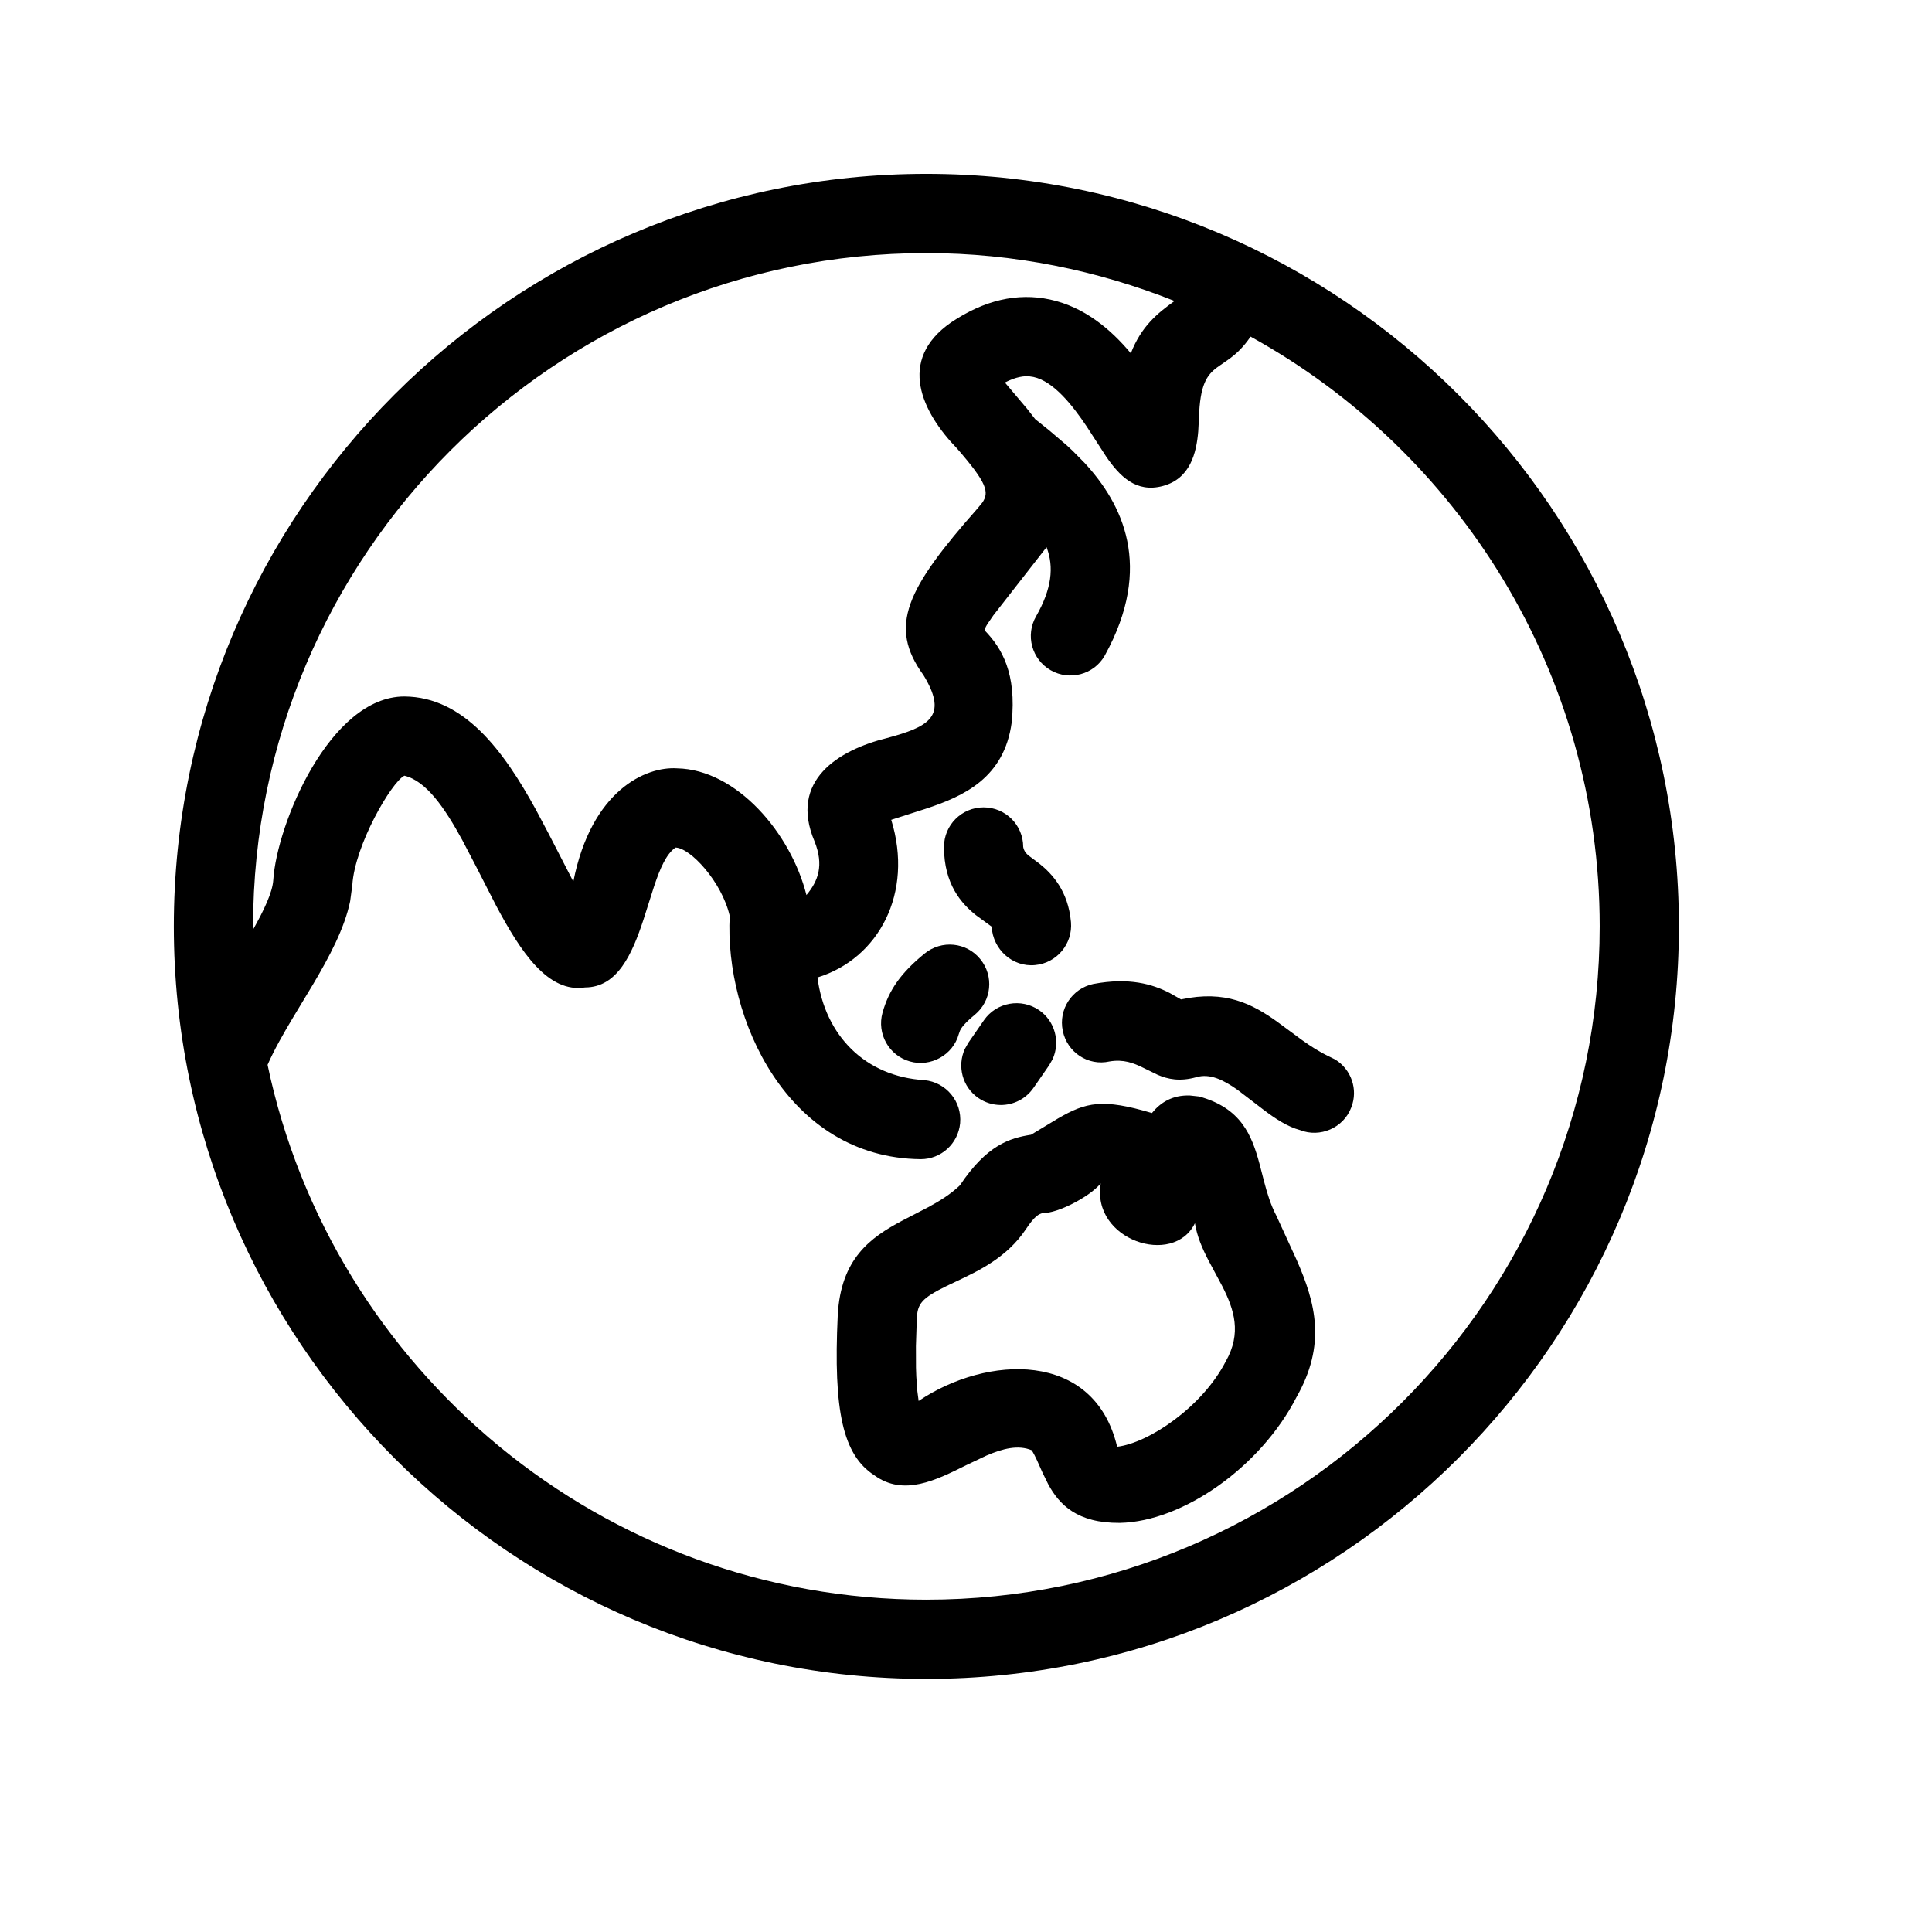
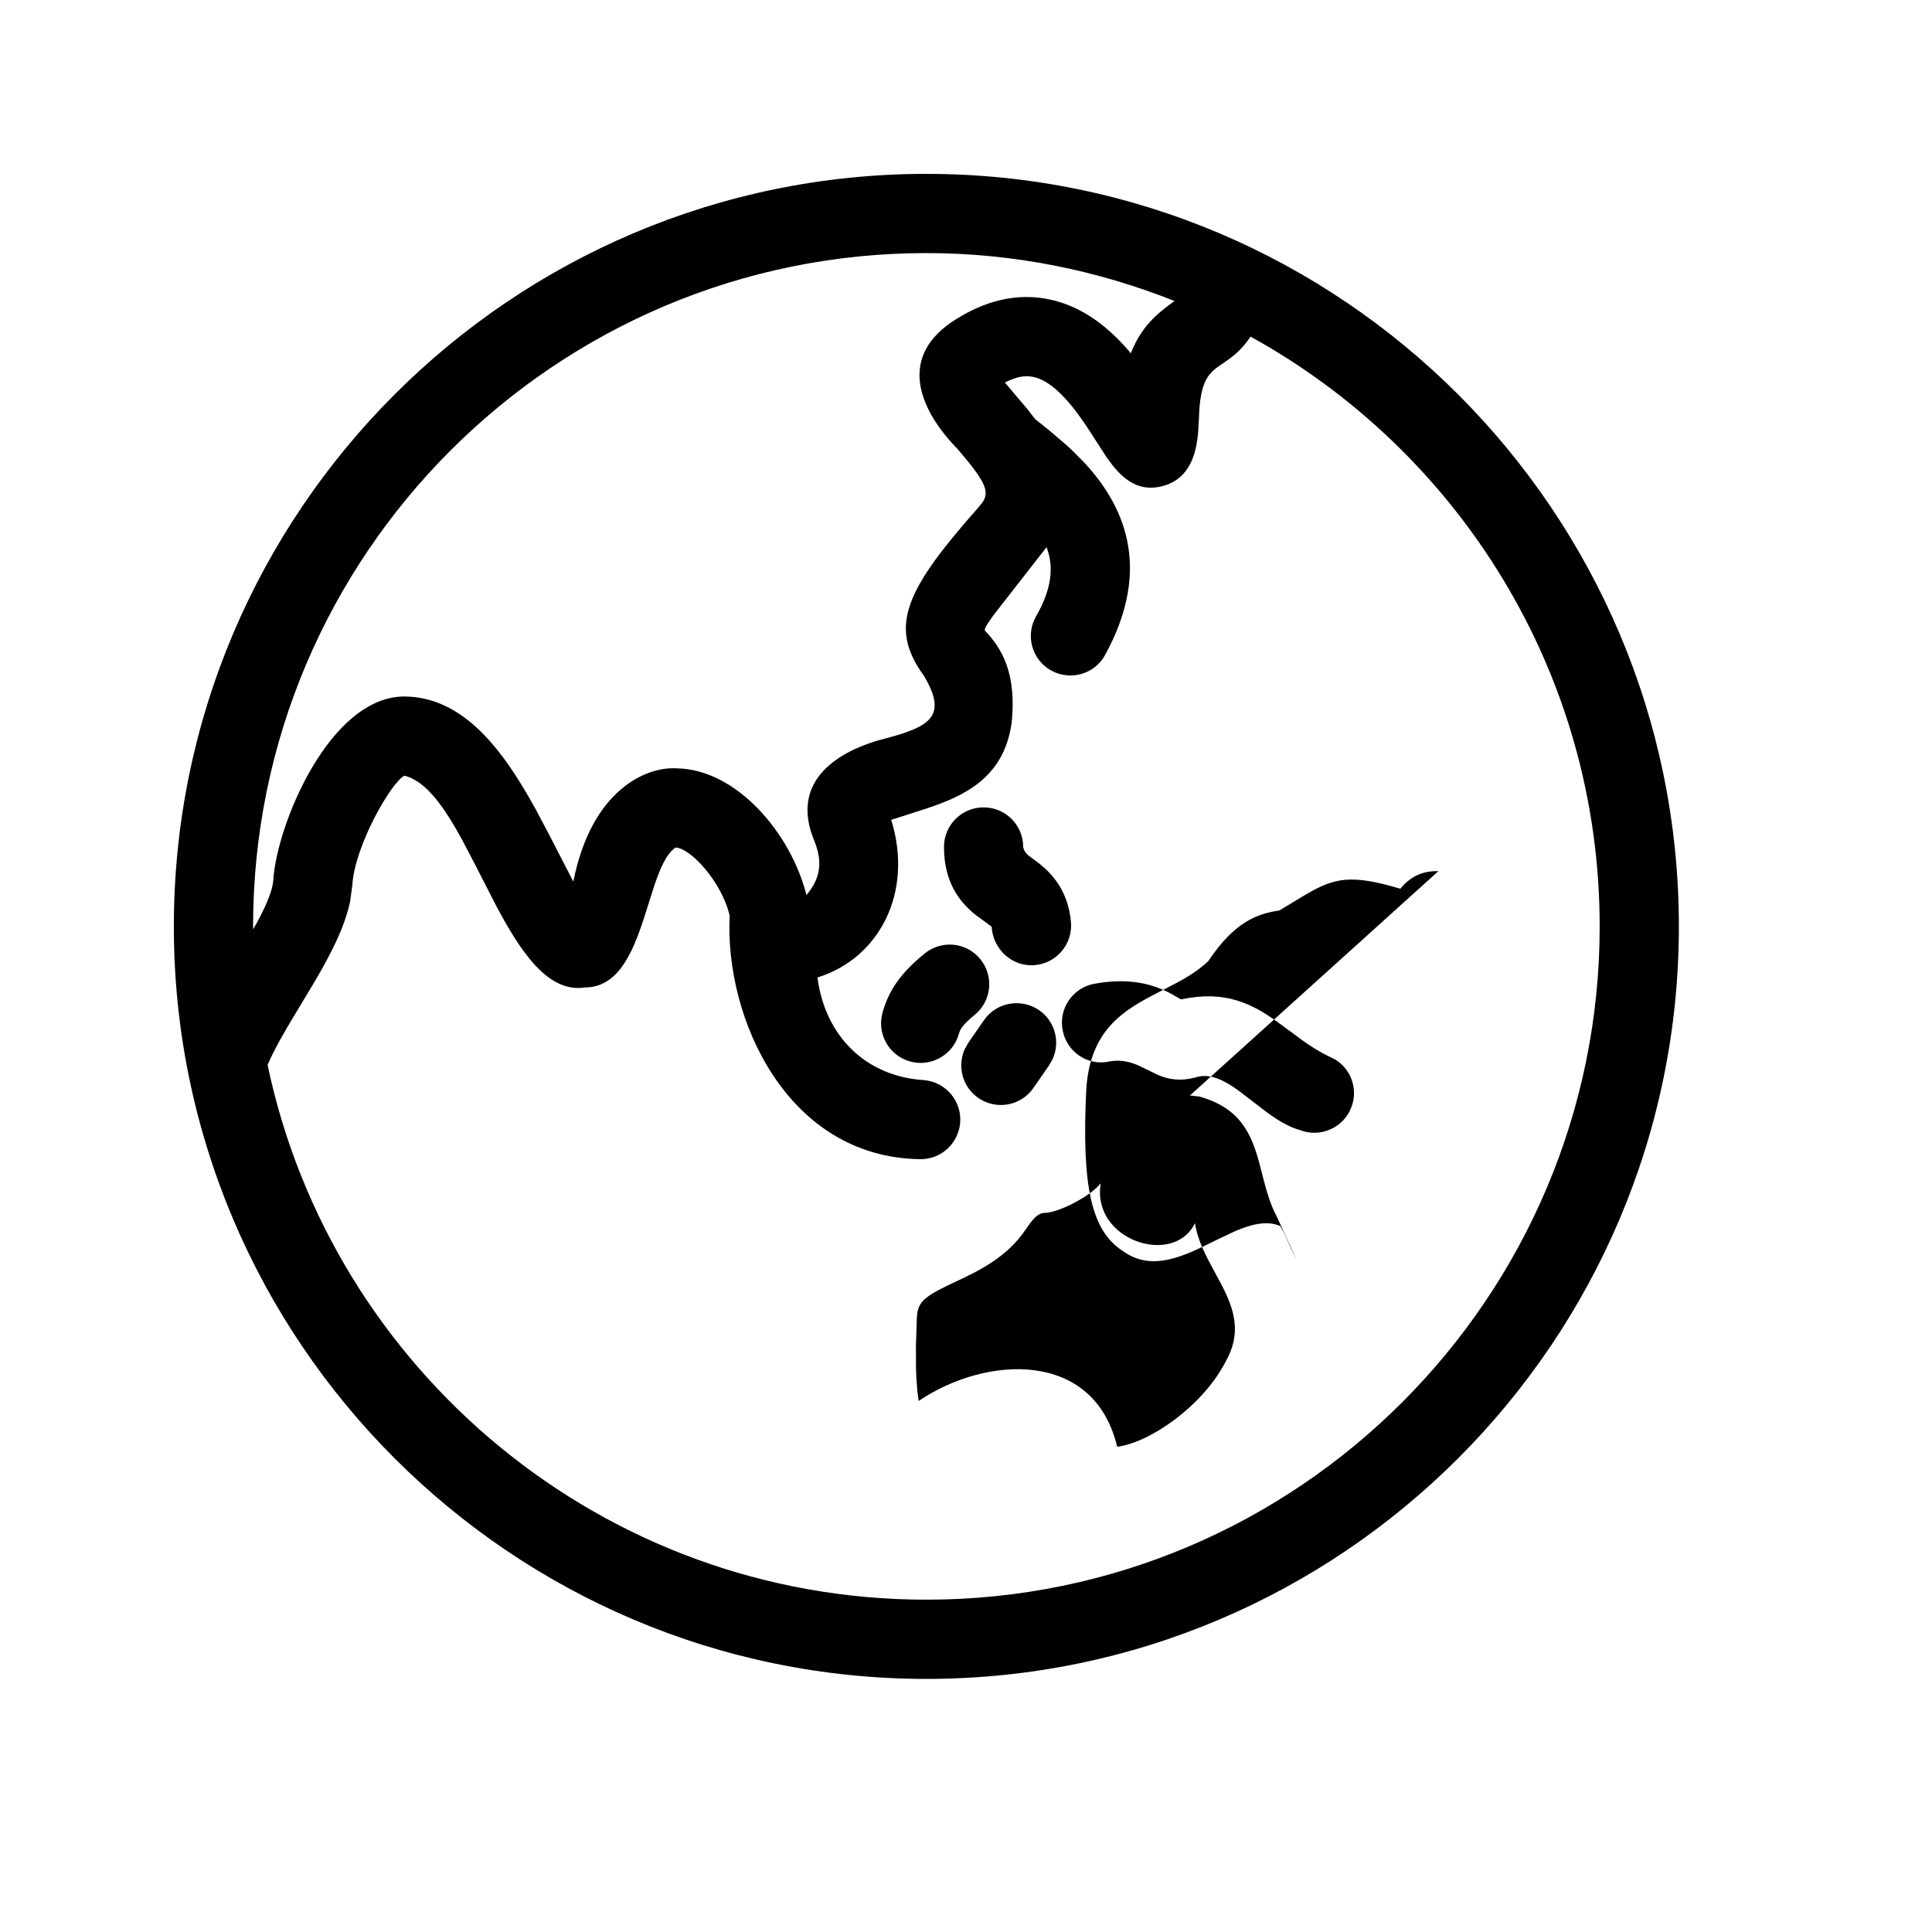
<svg xmlns="http://www.w3.org/2000/svg" fill="#000000" width="800px" height="800px" version="1.1" viewBox="144 144 512 512">
-   <path d="m389.5 567.93c-85.797 0-157.63-60.898-174.59-141.74 1.766-4.019 4.172-8.23 6.758-12.551l5.273-8.75c4.363-7.367 8.363-14.855 9.855-22.051l0.574-4.277c0.652-10.582 10.371-27.289 13.793-28.992 5.773 1.379 10.652 8.441 15.379 17.125l3.527 6.75 5.336 10.43c6.641 12.535 13.875 23.328 23.641 21.809 8.57-0.012 12.477-8.836 15.48-17.969l2.84-8.918c1.562-4.66 3.234-8.543 5.652-10.184 3.883 0.062 12.219 8.961 14.359 18.074-1.406 27.16 15.242 64.172 50.633 64.508 5.352 0 9.91-4.074 10.434-9.531 0.523-5.754-3.715-10.875-9.488-11.418-15.578-0.945-26.324-11.738-28.32-27.207 16.25-4.996 25.551-22.398 19.547-41.773l9.047-2.902c10.227-3.352 20.906-8.23 22.879-22.918 1.324-12.996-2.602-19.648-7.074-24.289-0.207-0.188 0.031-0.801 0.617-1.754l1.605-2.34 14.09-18.055c2.016 5.293 1.363 11.066-2.769 18.309-2.898 5.016-1.156 11.438 3.883 14.316 4.934 2.832 11.441 1.195 14.316-3.906 13.062-23.688 4.598-40.281-5.375-51.074l-3.176-3.215c-0.527-0.504-1.059-0.996-1.582-1.469l-4.508-3.844-3.793-3.039-2.086-2.672-5.953-7.047c3.031-1.559 5.125-1.738 6.406-1.645l1.152 0.176c5.32 1.125 10.352 7.496 14.125 13.129l5.176 7.996c3.559 5.18 7.918 9.668 14.98 7.781 7.316-1.941 8.926-8.828 9.398-14.453l0.191-3.496c0.258-8.902 2.074-11.441 4.812-13.488l3.434-2.398c1.672-1.25 3.512-2.922 5.441-5.758 55.086 30.398 92.512 89.051 92.512 156.29 0 98.387-80.043 178.43-178.43 178.43zm0-356.86c23.215 0 45.383 4.598 65.766 12.699-4.598 3.297-8.816 6.738-11.586 13.855-5.332-6.383-12.344-12.301-21.453-14.254-8.648-1.848-17.426 0.188-26.156 6.066-14.527 10.055-7.664 23.93 1.574 33.441 7.879 9.066 8.605 11.566 6.656 14.344l-1.18 1.441c-18.848 21.348-23.867 31.258-14.379 44.273 6.172 10.168 2.16 13.242-7.551 16.062l-2.168 0.605c-12.762 3.148-26.008 11.207-19.164 27.371 2.539 6.363 0.965 10.496-2.144 14.234-4.09-16.312-18.43-33.293-34.301-33.586-8.25-0.547-22.691 5.812-27.477 30.016l-6.488-12.59-3.5-6.598c-8.438-15.344-18.918-29.766-34.789-29.871-19.73 0-33.816 33.82-34.742 48.684-0.207 3.211-2.477 7.977-5.309 13.012l-0.043-0.773c0-98.391 80.043-178.43 178.43-178.43zm0-20.992c109.95 0 199.42 89.469 199.42 199.43 0 109.95-89.469 199.42-199.42 199.42-109.96 0-199.43-89.469-199.43-199.42 0-109.96 89.469-199.43 199.43-199.43zm44.25 214.68c-5.664 1.199-9.297 6.738-8.102 12.43 1.156 5.644 6.676 9.402 12.406 8.102 3.688-0.621 6.34 0.406 8.898 1.672l3.887 1.895c2.699 1.145 5.781 1.82 10.18 0.613 3.586-1.078 7.211 0.707 10.945 3.352l6.867 5.258c3.121 2.363 6.344 4.508 9.711 5.41 5.246 2.078 11.5-0.543 13.559-6.004 1.887-4.793-0.027-10.121-4.281-12.719l-1.699-0.84c-2.562-1.227-4.883-2.734-7.109-4.328l-6.559-4.84c-6.586-4.711-13.711-8.438-25.465-5.906l-3.074-1.738c-4.484-2.281-10.625-4.152-20.164-2.356zm35.082 100.04c-6.211 12.07-20.422 21.621-28.777 22.605-6.09-25.672-34.574-24.309-52.605-12.133l-0.355-2.695-0.266-3.785c-0.035-0.73-0.062-1.512-0.082-2.352l-0.016-5.731 0.234-7.246c0.172-3.969 1.293-5.422 7.894-8.656l2.414-1.148c6.043-2.856 13.559-6.383 18.578-13.875 2.309-3.484 3.441-4.117 4.68-4.348 3.402 0.191 12.133-4.113 15.176-7.828-2.519 15.051 19.312 22.211 24.961 10.559 0.543 3.453 1.945 6.672 3.559 9.797l3.715 6.945c3.129 6.152 5.156 12.387 0.891 19.891zm-9.488-70.484 2.438 0.266c11.074 3.043 13.938 10.168 16.012 17.879l1.207 4.672c0.82 3.121 1.754 6.223 3.269 9.082l5.375 11.719c5.004 11.426 7.918 22.383-0.129 36.457-9.426 18.285-29.953 32.855-46.75 33.191-11.332 0.09-16.043-4.859-18.961-10.203l-1.574-3.211-1.375-3.086c-0.453-0.98-0.91-1.902-1.41-2.731-3.621-1.52-7.707-0.465-12.035 1.398l-5.293 2.512c-8.074 4.012-16.637 8.355-24.383 2.723-8.293-5.332-10.938-16.855-9.719-42.508 0.832-14.934 8.621-20.496 17.066-24.977l6.93-3.59c3.031-1.637 5.922-3.43 8.371-5.777 7.18-10.746 13.246-12.531 18.852-13.414l7.102-4.289c7.516-4.359 11.836-5.356 24.934-1.461 2.285-2.809 5.449-4.812 10.074-4.652zm-54.574-19.965c3.316-4.766 9.867-5.898 14.609-2.644 4.238 2.93 5.637 8.43 3.582 12.965l-0.934 1.645-4.156 6.004c-2.059 2.941-5.312 4.516-8.629 4.516-2.078 0-4.156-0.609-5.984-1.867-4.234-2.93-5.633-8.414-3.578-12.961l0.934-1.652zm-15.746-17.641c4.492-3.672 11.105-3.043 14.758 1.469 3.676 4.473 3.023 11.086-1.469 14.758-2.594 2.144-3.496 3.336-3.898 4.184l-0.32 0.898c-1.535 5.625-7.516 8.836-12.934 7.281-5.582-1.551-8.836-7.348-7.281-12.93 1.68-6.023 4.891-10.559 11.145-15.66zm15.637-38.746c5.816 0 10.496 4.68 10.496 10.496 0.223 1.117 0.82 1.773 1.398 2.254l2.894 2.16c3.41 2.723 7.629 7.258 8.367 15.484 0.504 5.773-3.758 10.875-9.512 11.398-5.981 0.59-11.188-4.156-11.504-10.18l-4.164-3.043c-3.777-3.012-8.473-8.148-8.473-18.074 0-5.816 4.703-10.496 10.496-10.496z" fill-rule="evenodd" />
+   <path d="m389.5 567.93c-85.797 0-157.63-60.898-174.59-141.74 1.766-4.019 4.172-8.23 6.758-12.551l5.273-8.75c4.363-7.367 8.363-14.855 9.855-22.051l0.574-4.277c0.652-10.582 10.371-27.289 13.793-28.992 5.773 1.379 10.652 8.441 15.379 17.125l3.527 6.75 5.336 10.43c6.641 12.535 13.875 23.328 23.641 21.809 8.57-0.012 12.477-8.836 15.48-17.969l2.84-8.918c1.562-4.66 3.234-8.543 5.652-10.184 3.883 0.062 12.219 8.961 14.359 18.074-1.406 27.16 15.242 64.172 50.633 64.508 5.352 0 9.91-4.074 10.434-9.531 0.523-5.754-3.715-10.875-9.488-11.418-15.578-0.945-26.324-11.738-28.32-27.207 16.25-4.996 25.551-22.398 19.547-41.773l9.047-2.902c10.227-3.352 20.906-8.23 22.879-22.918 1.324-12.996-2.602-19.648-7.074-24.289-0.207-0.188 0.031-0.801 0.617-1.754l1.605-2.34 14.09-18.055c2.016 5.293 1.363 11.066-2.769 18.309-2.898 5.016-1.156 11.438 3.883 14.316 4.934 2.832 11.441 1.195 14.316-3.906 13.062-23.688 4.598-40.281-5.375-51.074l-3.176-3.215c-0.527-0.504-1.059-0.996-1.582-1.469l-4.508-3.844-3.793-3.039-2.086-2.672-5.953-7.047c3.031-1.559 5.125-1.738 6.406-1.645l1.152 0.176c5.32 1.125 10.352 7.496 14.125 13.129l5.176 7.996c3.559 5.18 7.918 9.668 14.98 7.781 7.316-1.941 8.926-8.828 9.398-14.453l0.191-3.496c0.258-8.902 2.074-11.441 4.812-13.488l3.434-2.398c1.672-1.25 3.512-2.922 5.441-5.758 55.086 30.398 92.512 89.051 92.512 156.29 0 98.387-80.043 178.43-178.43 178.43zm0-356.86c23.215 0 45.383 4.598 65.766 12.699-4.598 3.297-8.816 6.738-11.586 13.855-5.332-6.383-12.344-12.301-21.453-14.254-8.648-1.848-17.426 0.188-26.156 6.066-14.527 10.055-7.664 23.93 1.574 33.441 7.879 9.066 8.605 11.566 6.656 14.344l-1.18 1.441c-18.848 21.348-23.867 31.258-14.379 44.273 6.172 10.168 2.16 13.242-7.551 16.062l-2.168 0.605c-12.762 3.148-26.008 11.207-19.164 27.371 2.539 6.363 0.965 10.496-2.144 14.234-4.09-16.312-18.43-33.293-34.301-33.586-8.25-0.547-22.691 5.812-27.477 30.016l-6.488-12.59-3.5-6.598c-8.438-15.344-18.918-29.766-34.789-29.871-19.73 0-33.816 33.82-34.742 48.684-0.207 3.211-2.477 7.977-5.309 13.012l-0.043-0.773c0-98.391 80.043-178.43 178.43-178.43zm0-20.992c109.95 0 199.42 89.469 199.42 199.43 0 109.95-89.469 199.42-199.42 199.42-109.96 0-199.43-89.469-199.43-199.42 0-109.96 89.469-199.43 199.43-199.43zm44.25 214.68c-5.664 1.199-9.297 6.738-8.102 12.43 1.156 5.644 6.676 9.402 12.406 8.102 3.688-0.621 6.34 0.406 8.898 1.672l3.887 1.895c2.699 1.145 5.781 1.82 10.18 0.613 3.586-1.078 7.211 0.707 10.945 3.352l6.867 5.258c3.121 2.363 6.344 4.508 9.711 5.41 5.246 2.078 11.5-0.543 13.559-6.004 1.887-4.793-0.027-10.121-4.281-12.719l-1.699-0.84c-2.562-1.227-4.883-2.734-7.109-4.328l-6.559-4.84c-6.586-4.711-13.711-8.438-25.465-5.906l-3.074-1.738c-4.484-2.281-10.625-4.152-20.164-2.356zm35.082 100.04c-6.211 12.07-20.422 21.621-28.777 22.605-6.09-25.672-34.574-24.309-52.605-12.133l-0.355-2.695-0.266-3.785c-0.035-0.73-0.062-1.512-0.082-2.352l-0.016-5.731 0.234-7.246c0.172-3.969 1.293-5.422 7.894-8.656l2.414-1.148c6.043-2.856 13.559-6.383 18.578-13.875 2.309-3.484 3.441-4.117 4.68-4.348 3.402 0.191 12.133-4.113 15.176-7.828-2.519 15.051 19.312 22.211 24.961 10.559 0.543 3.453 1.945 6.672 3.559 9.797l3.715 6.945c3.129 6.152 5.156 12.387 0.891 19.891zm-9.488-70.484 2.438 0.266c11.074 3.043 13.938 10.168 16.012 17.879l1.207 4.672c0.82 3.121 1.754 6.223 3.269 9.082l5.375 11.719l-1.574-3.211-1.375-3.086c-0.453-0.98-0.91-1.902-1.41-2.731-3.621-1.52-7.707-0.465-12.035 1.398l-5.293 2.512c-8.074 4.012-16.637 8.355-24.383 2.723-8.293-5.332-10.938-16.855-9.719-42.508 0.832-14.934 8.621-20.496 17.066-24.977l6.93-3.59c3.031-1.637 5.922-3.43 8.371-5.777 7.18-10.746 13.246-12.531 18.852-13.414l7.102-4.289c7.516-4.359 11.836-5.356 24.934-1.461 2.285-2.809 5.449-4.812 10.074-4.652zm-54.574-19.965c3.316-4.766 9.867-5.898 14.609-2.644 4.238 2.93 5.637 8.43 3.582 12.965l-0.934 1.645-4.156 6.004c-2.059 2.941-5.312 4.516-8.629 4.516-2.078 0-4.156-0.609-5.984-1.867-4.234-2.93-5.633-8.414-3.578-12.961l0.934-1.652zm-15.746-17.641c4.492-3.672 11.105-3.043 14.758 1.469 3.676 4.473 3.023 11.086-1.469 14.758-2.594 2.144-3.496 3.336-3.898 4.184l-0.32 0.898c-1.535 5.625-7.516 8.836-12.934 7.281-5.582-1.551-8.836-7.348-7.281-12.93 1.68-6.023 4.891-10.559 11.145-15.66zm15.637-38.746c5.816 0 10.496 4.68 10.496 10.496 0.223 1.117 0.82 1.773 1.398 2.254l2.894 2.16c3.41 2.723 7.629 7.258 8.367 15.484 0.504 5.773-3.758 10.875-9.512 11.398-5.981 0.59-11.188-4.156-11.504-10.18l-4.164-3.043c-3.777-3.012-8.473-8.148-8.473-18.074 0-5.816 4.703-10.496 10.496-10.496z" fill-rule="evenodd" />
</svg>